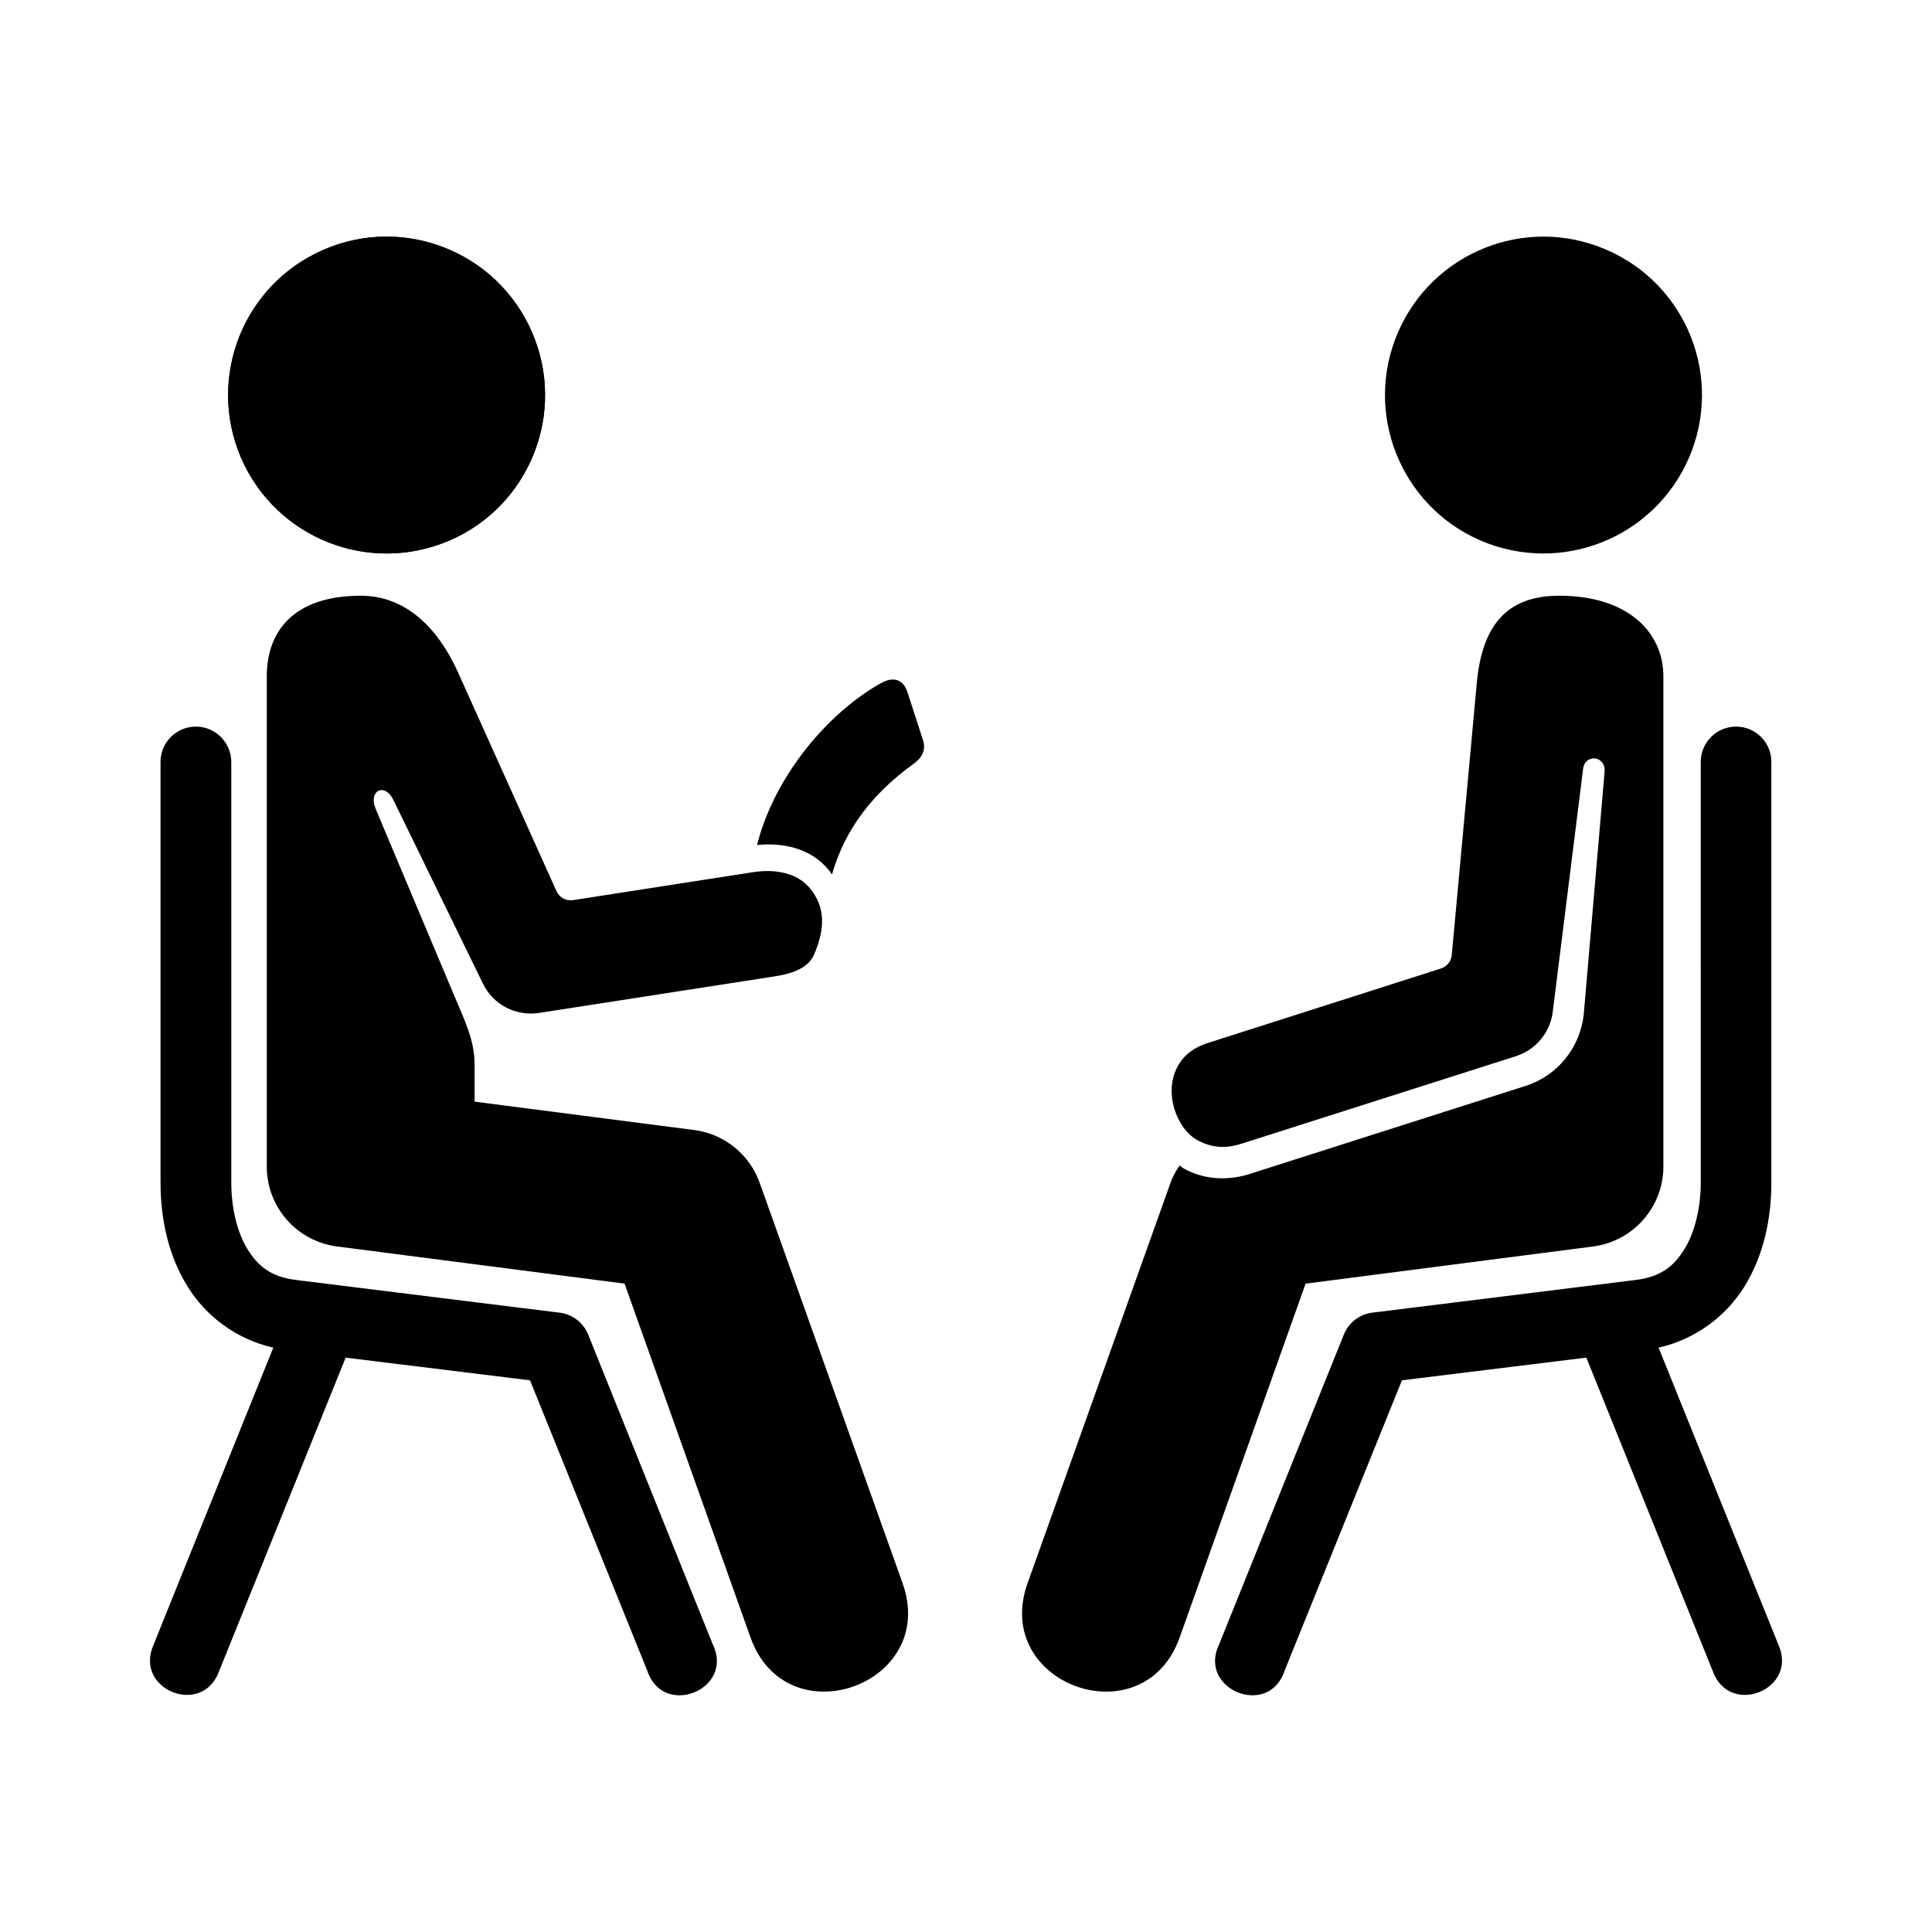
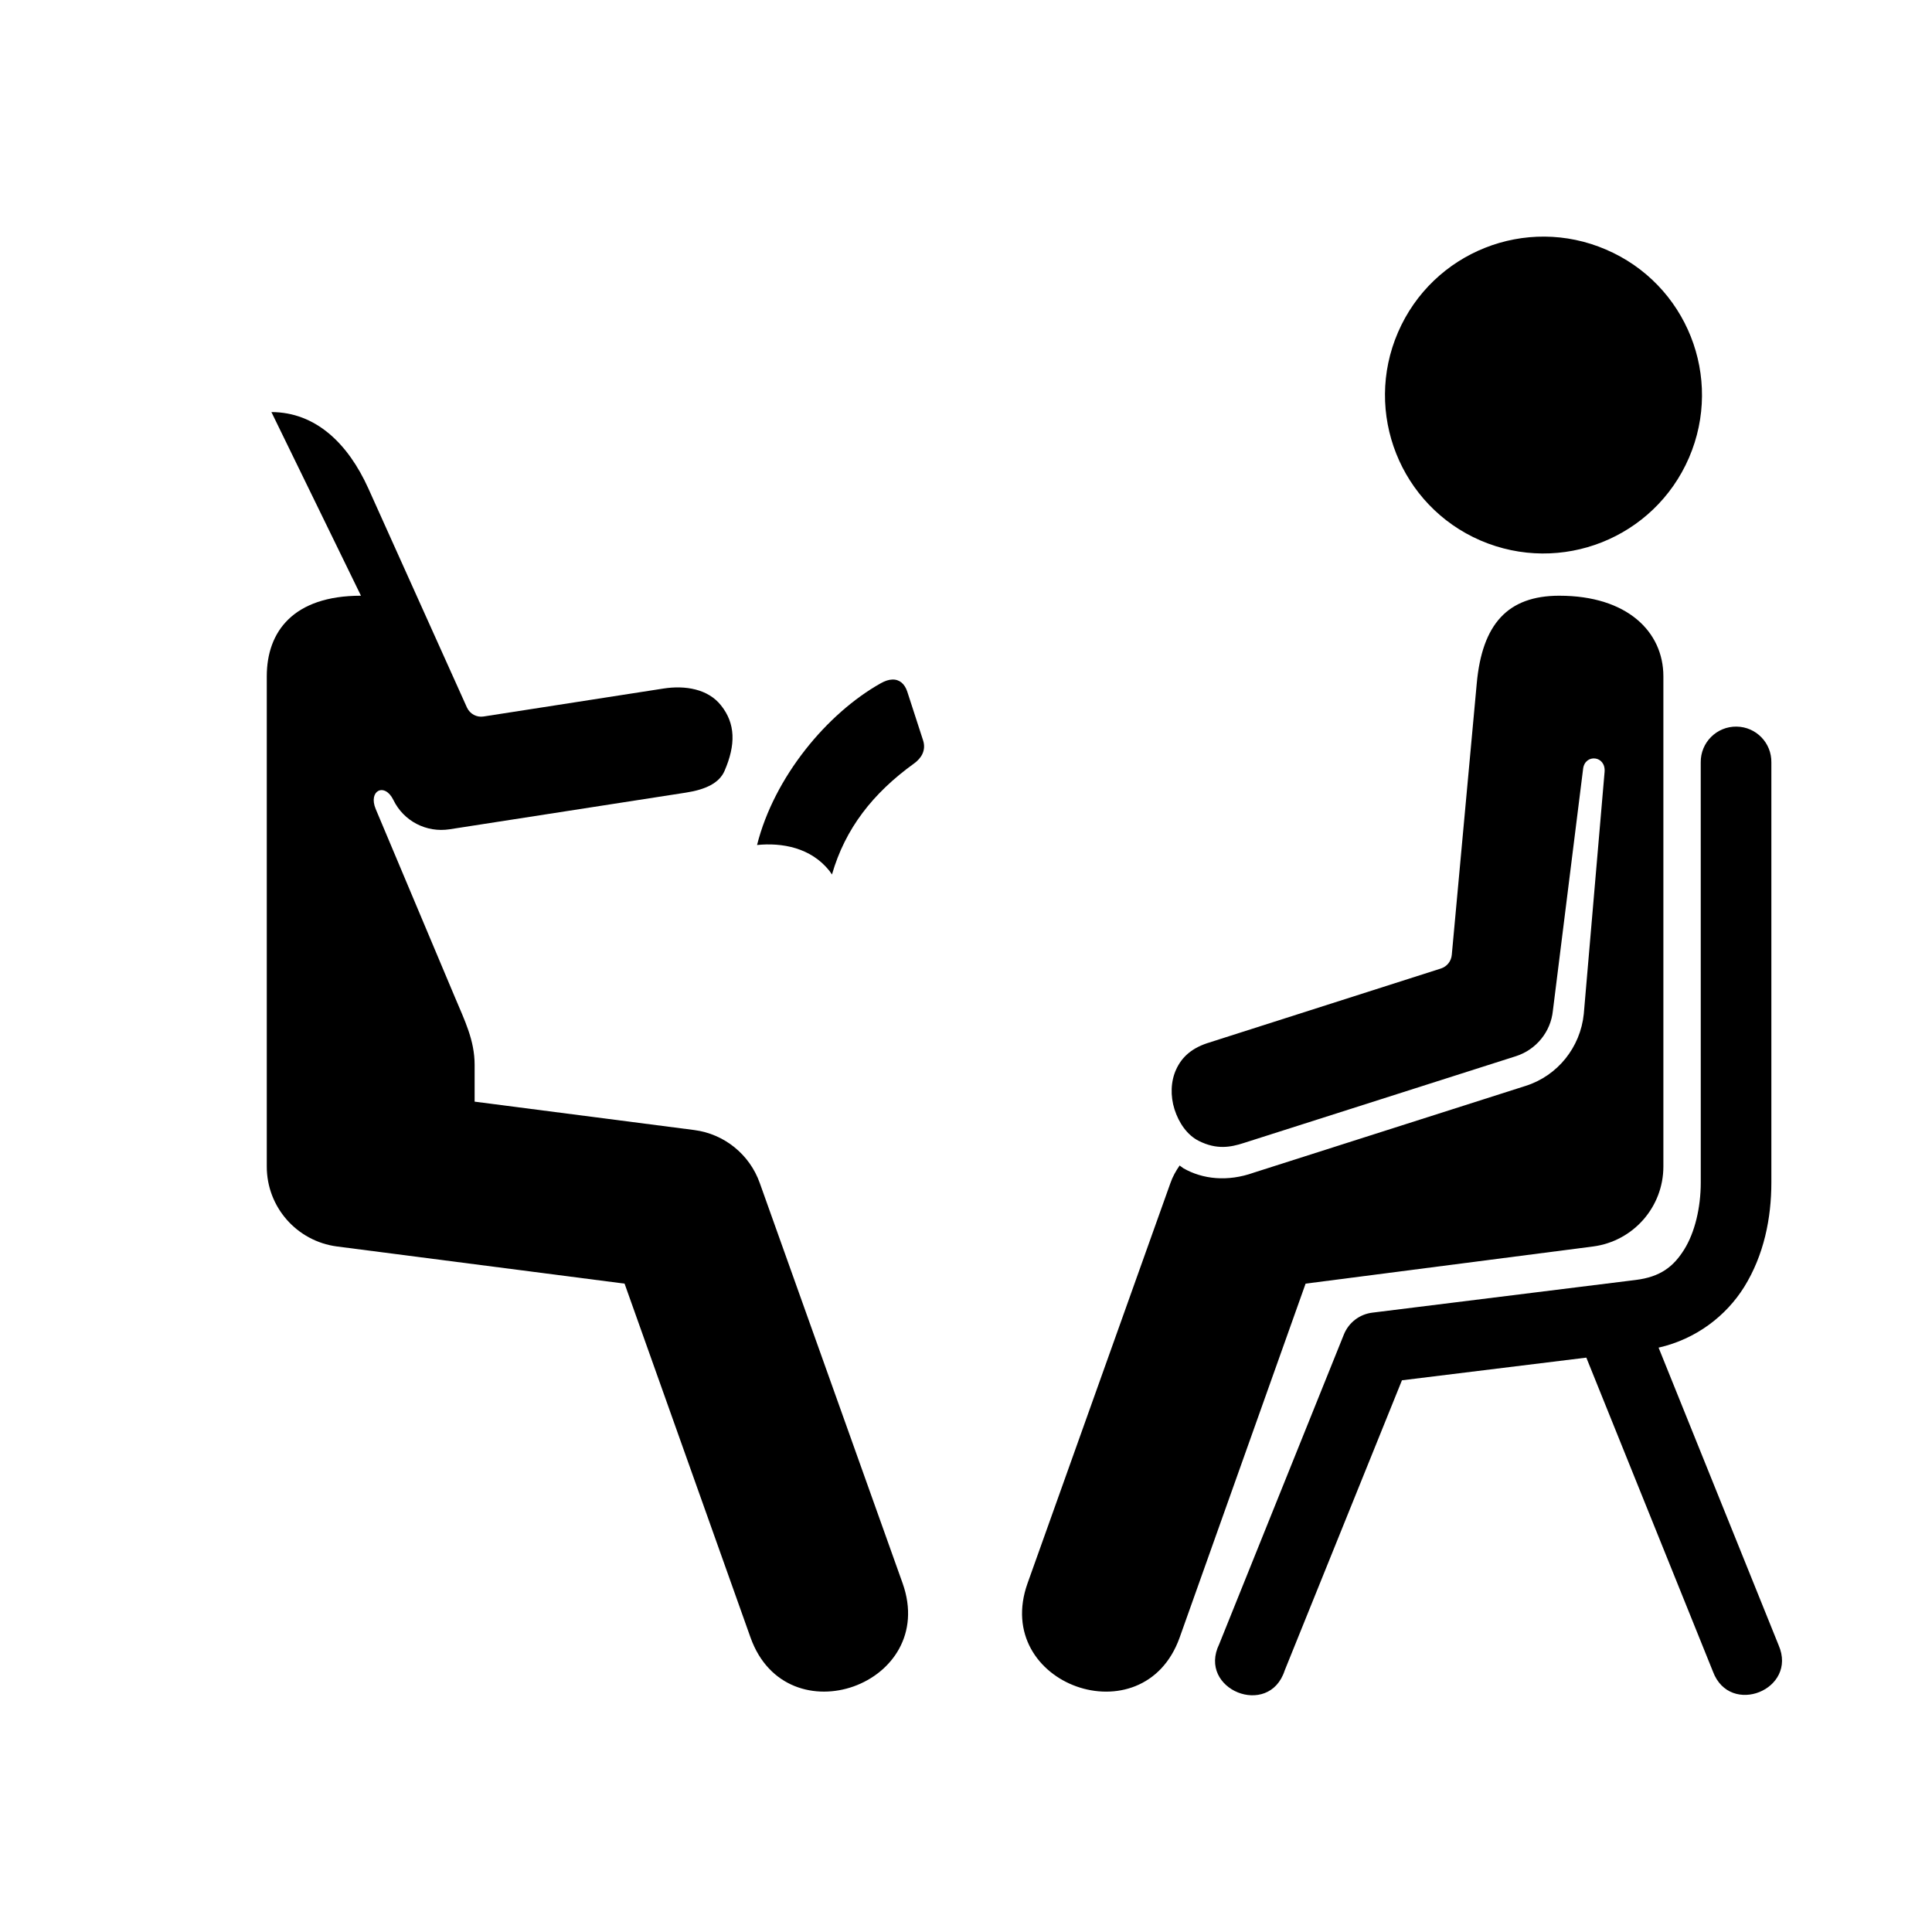
<svg xmlns="http://www.w3.org/2000/svg" fill="#000000" width="800px" height="800px" version="1.1" viewBox="144 144 512 512">
  <g>
    <path d="m380.43 324.09c-0.902 0.027-1.898 0.352-3.039 0.992-14.168 7.953-28.219 24.781-32.766 42.855 6.609-0.672 14.258 0.672 19.184 6.852 0.23 0.32 0.469 0.645 0.672 0.961 3.5-12.16 10.844-21.547 21.719-29.395 1.953-1.395 3.293-3.5 2.418-6.18l-4.191-12.914c-0.68-2.035-2.051-3.262-3.996-3.172z" />
-     <path d="m239.66 301.87c-17.984 0-24.961 9.566-24.961 21.344v129.91c-0.023 10.727 7.934 19.793 18.578 21.199l76.242 9.852 33.379 93.789c9.59 26.852 49.859 12.477 40.301-14.398l-37.848-106.04c-2.68-7.586-9.41-13.031-17.375-14.055l-58.195-7.523v-9.762c0-6.477-2.621-11.727-5.246-17.965l-20.957-49.797c-2.078-4.926 2.356-7.144 4.664-2.445l23.73 48.664c2.715 5.625 8.75 8.75 14.93 7.785l62.602-9.711c5.219-0.812 8.84-2.535 10.234-5.75 3.008-6.938 2.918-12.562-0.934-17.375-3.441-4.344-9.473-5.356-15.25-4.457-15.891 2.481-47.664 7.406-47.664 7.406-1.84 0.293-3.621-0.672-4.406-2.367l-26.152-58.105c-5.383-11.891-13.945-20.176-25.672-20.203z" />
-     <path d="m195.75 336.56c-5.156 0.082-9.297 4.344-9.207 9.5v111.31c0 9.422 1.953 19.238 7.262 27.727 4.727 7.551 12.59 13.766 22.621 16.039l-31.785 78.867c-5.102 11.75 12.891 19.012 17.375 6.992l33.586-83.207 48.863 6.008 31.051 76.91c4.172 12.742 23.242 5.043 17.352-6.992l-32.996-82.039c-1.281-3.18-4.203-5.394-7.586-5.805l-69.801-8.66c-6.531-0.812-9.992-3.519-12.824-8.043-2.828-4.516-4.371-11.105-4.371-17.785v-111.32c0.059-5.281-4.262-9.598-9.539-9.508z" />
+     <path d="m239.66 301.87c-17.984 0-24.961 9.566-24.961 21.344v129.91c-0.023 10.727 7.934 19.793 18.578 21.199l76.242 9.852 33.379 93.789c9.59 26.852 49.859 12.477 40.301-14.398l-37.848-106.04c-2.68-7.586-9.41-13.031-17.375-14.055l-58.195-7.523v-9.762c0-6.477-2.621-11.727-5.246-17.965l-20.957-49.797c-2.078-4.926 2.356-7.144 4.664-2.445c2.715 5.625 8.75 8.75 14.93 7.785l62.602-9.711c5.219-0.812 8.84-2.535 10.234-5.75 3.008-6.938 2.918-12.562-0.934-17.375-3.441-4.344-9.473-5.356-15.25-4.457-15.891 2.481-47.664 7.406-47.664 7.406-1.84 0.293-3.621-0.672-4.406-2.367l-26.152-58.105c-5.383-11.891-13.945-20.176-25.672-20.203z" />
    <path d="m604.25 336.56c5.156 0.082 9.27 4.344 9.18 9.5v111.31c0 9.422-1.949 19.238-7.227 27.727-4.727 7.551-12.629 13.766-22.66 16.039l31.812 78.863c5.106 11.75-12.914 19.012-17.402 6.992l-33.559-83.207-48.863 6.008-31.078 76.91c-4.141 12.742-23.203 5.043-17.348-6.992l33.031-82.043c1.281-3.18 4.164-5.394 7.574-5.805l69.773-8.66c6.531-0.812 10.004-3.519 12.832-8.043 2.828-4.516 4.406-11.105 4.406-17.785l-0.008-111.31c-0.082-5.281 4.227-9.598 9.535-9.508z" />
    <path d="m557.25 301.87c-13.73 0-20.465 7.551-21.898 23.27l-6.613 71.895c-0.152 1.695-1.254 3.09-2.859 3.621l-60.844 19.441c-0.062 0.027-0.117 0.027-0.152 0.062-5.078 1.426-7.727 4.055-9.18 7.234-1.461 3.152-1.574 7.055-0.441 10.613 1.137 3.555 3.352 6.824 6.473 8.367 4.727 2.356 8.367 1.656 11.805 0.555l72.219-23.035c5.336-1.719 9.207-6.441 9.77-12.043l8.016-64.145c0.52-3.992 6.062-3.5 5.684 0.875l-5.508 64.113c-0.902 8.863-6.938 16.387-15.387 19.07l-72.078 23c-6.938 2.481-13.586 1.746-18.656-1.172-0.34-0.203-0.633-0.492-0.984-0.723-0.992 1.426-1.863 2.973-2.445 4.664l-37.855 106.04c-9.59 26.875 30.703 41.25 40.301 14.398l33.379-93.793 76.215-9.852c10.641-1.406 18.602-10.473 18.602-21.199v-129.91c-0.008-11.777-9.566-21.344-27.559-21.344z" />
    <path d="m591.6 265.31c-9.219 21.312-33.906 31.109-55.258 21.922-21.25-9.18-31.051-33.906-21.859-55.156 9.207-21.316 33.906-31.109 55.156-21.926 21.371 9.184 31.141 33.871 21.961 55.16z" fill-rule="evenodd" />
-     <path d="m207.88 265.31c9.219 21.312 33.906 31.109 55.258 21.922 21.277-9.18 31.051-33.906 21.859-55.156-9.207-21.316-33.902-31.109-55.156-21.926-21.352 9.184-31.113 33.871-21.961 55.16z" fill-rule="evenodd" />
-     <path d="m207.88 265.31c9.219 21.312 33.906 31.109 55.258 21.922 21.277-9.18 31.051-33.906 21.859-55.156-9.207-21.316-33.902-31.109-55.156-21.926-21.352 9.184-31.113 33.871-21.961 55.16z" fill-rule="evenodd" />
  </g>
</svg>